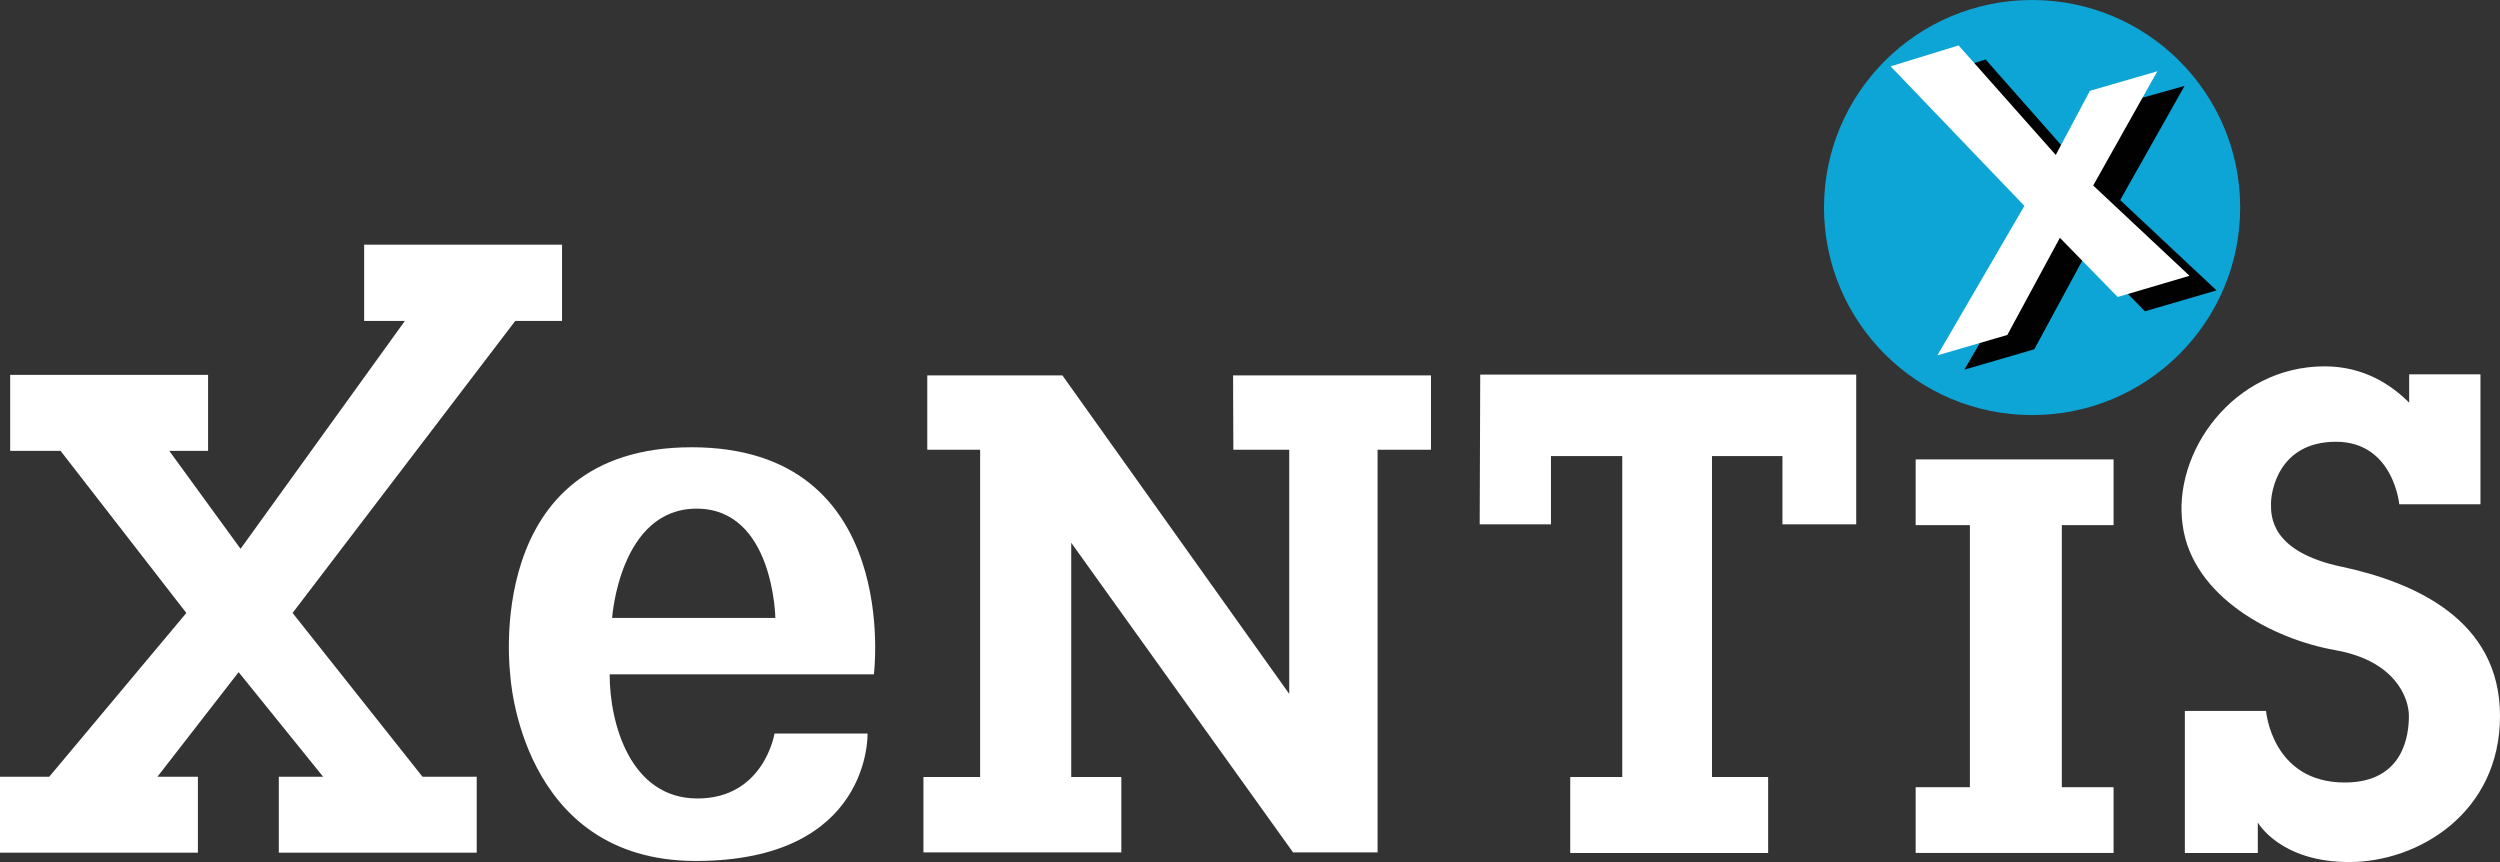
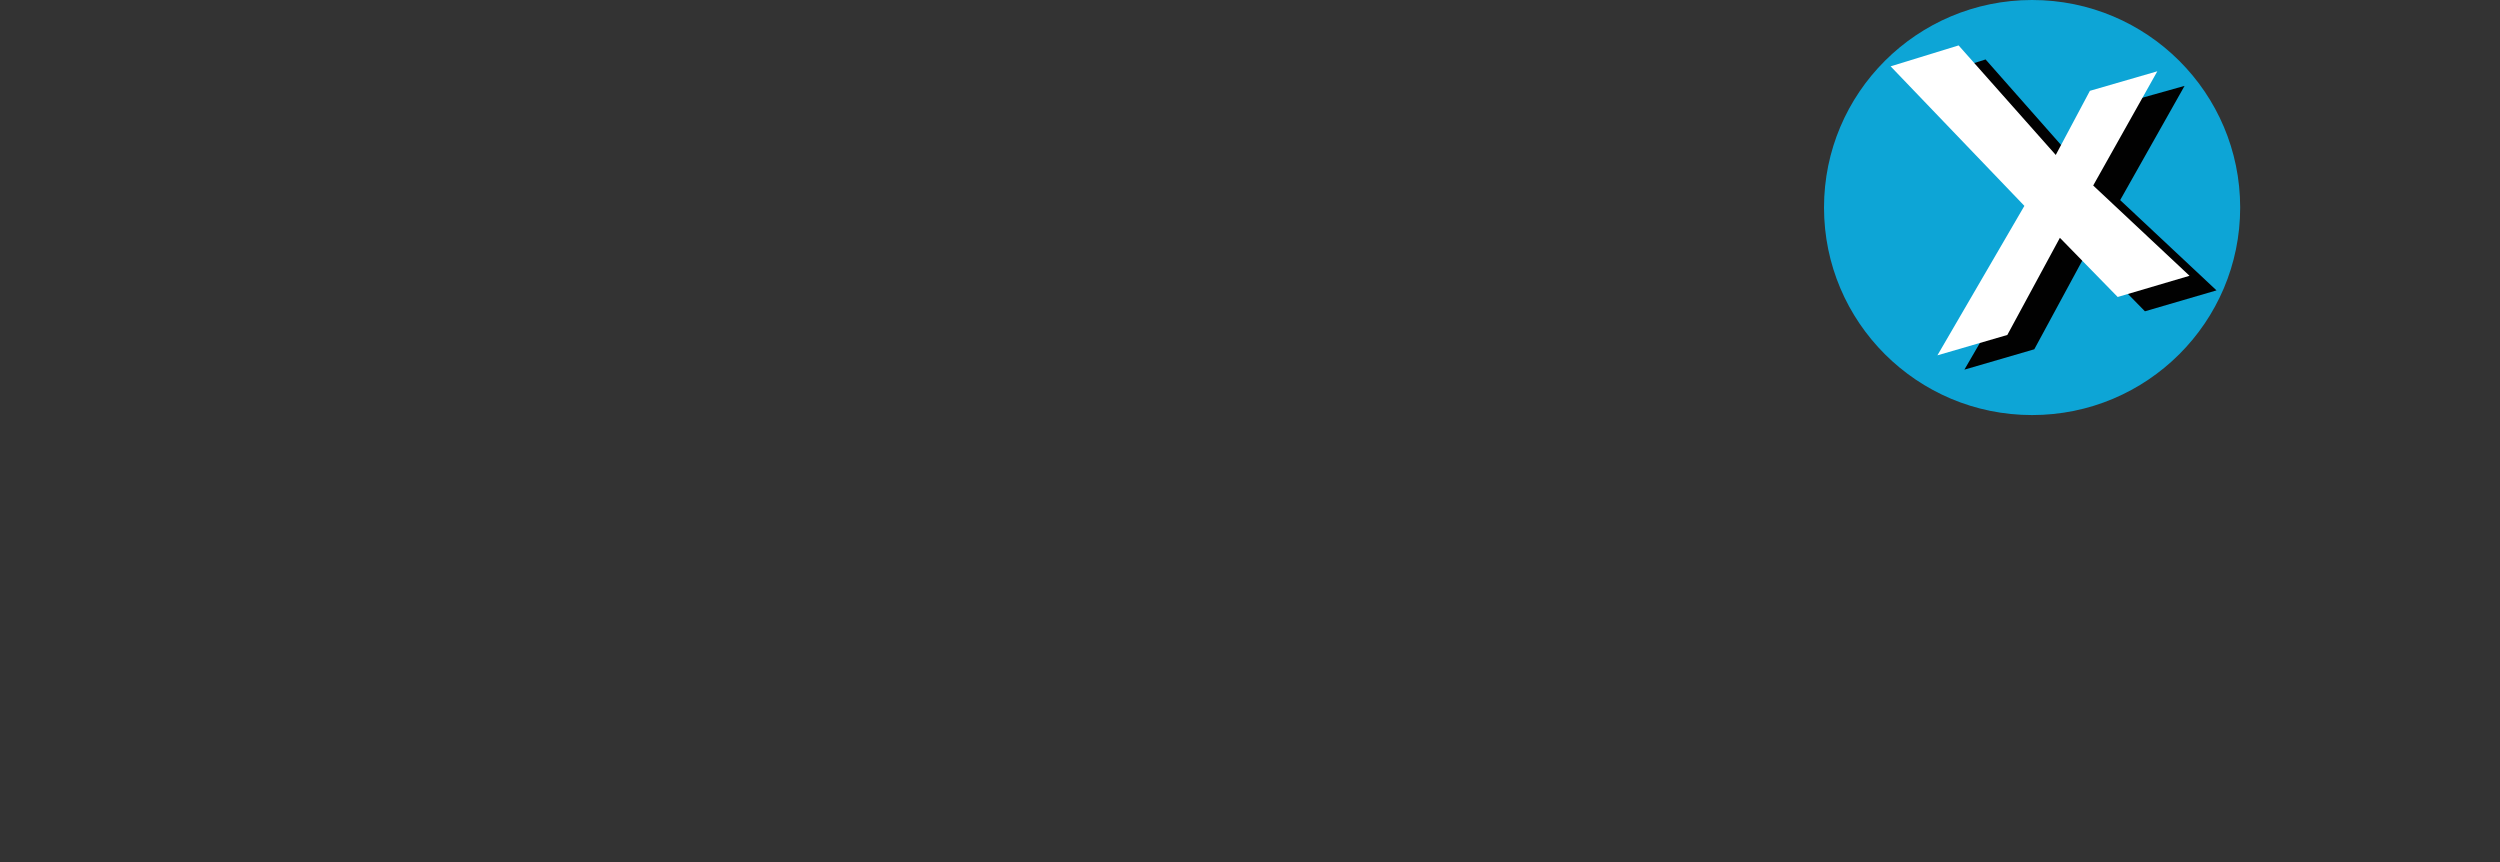
<svg xmlns="http://www.w3.org/2000/svg" id="Ebene_2" data-name="Ebene 2" viewBox="0 0 90.83 31.32">
  <rect x="0" y="0" width="90.83" height="31.32" fill="#333333" stroke="none" />
  <defs>
    <style>
      .cls-1 {
        fill: #010101;
      }

      .cls-2 {
        fill: #fff;
      }

      .cls-3 {
        fill: #0da5d6;
      }
    </style>
  </defs>
  <g id="Ebene_1-2" data-name="Ebene 1">
    <path class="cls-3" d="M81.39,7.54c0,4.16-3.38,7.54-7.56,7.54s-7.56-3.38-7.56-7.54,3.38-7.54,7.56-7.54,7.56,3.38,7.56,7.54" />
    <polyline class="cls-1" points="69.67 2.94 72.14 2.16 75.67 6.16 76.91 3.81 79.37 3.12 77.03 7.27 80.53 10.55 77.93 11.31 75.82 9.16 73.91 12.69 71.37 13.43 74.53 7.99" />
    <polyline class="cls-2" points="68.69 2.41 71.16 1.65 74.69 5.63 75.93 3.3 78.38 2.59 76.05 6.74 79.55 10.02 76.94 10.79 74.84 8.64 72.93 12.17 70.39 12.91 73.55 7.48" />
-     <path class="cls-2" d="M15.35,28.22h1.97v2.76h-7.19v-2.76h1.61l-3.07-3.8-2.95,3.8h1.47v2.76H0v-2.76h1.79l4.98-5.95-4.57-5.89H.37v-2.76h7.19v2.76h-1.41l2.59,3.56,5.97-8.28h-1.48v-2.77h7.19v2.77h-1.7l-8.09,10.61M25.13,16.25c7.66,0,6.62,8.25,6.62,8.25h-9.6c0,1.82.77,4.51,3.19,4.51s2.8-2.36,2.8-2.36h3.38s.15,4.63-6.24,4.63-6.74-6.75-6.74-6.75c0,0-1.08-8.28,6.59-8.28M28.17,22.45s-.06-3.97-2.86-3.97-3.07,3.97-3.07,3.97h5.94,0ZM44.81,16.34h2.03v8.87l-8.24-11.57h-4.91v2.7h1.92v11.89h-2.06v2.74h7.19v-2.74h-1.82v-8.51l8.06,11.25h3.07v-14.63h1.94v-2.7h-7.19M53.76,19.05h2.59v-2.48h2.59v11.66h-1.89v2.76h7.19v-2.76h-2.04v-11.66h2.56v2.48h2.68v-5.44h-13.66M69.6,19.08h1.97v9.52h-1.97v2.39h7.19v-2.39h-1.88v-9.52h1.88v-2.39h-7.19M85.07,20.59c-2.62-.56-2.56-1.88-2.56-2.3s.27-2.24,2.36-2.24,2.3,2.27,2.3,2.27h2.95v-4.72h-2.59v1.03c-.64-.64-1.64-1.32-3.07-1.32-3.32,0-5.54,3.13-5.16,5.77.36,2.63,3.32,4.15,5.54,4.54,2.21.39,2.68,1.76,2.68,2.39s-.15,2.42-2.33,2.42c-2.65,0-2.86-2.6-2.86-2.6h-2.95v5.16h2.65v-1.11s.8,1.44,3.32,1.44,5.48-1.79,5.48-5.31-3.15-4.86-5.75-5.42" />
  </g>
</svg>